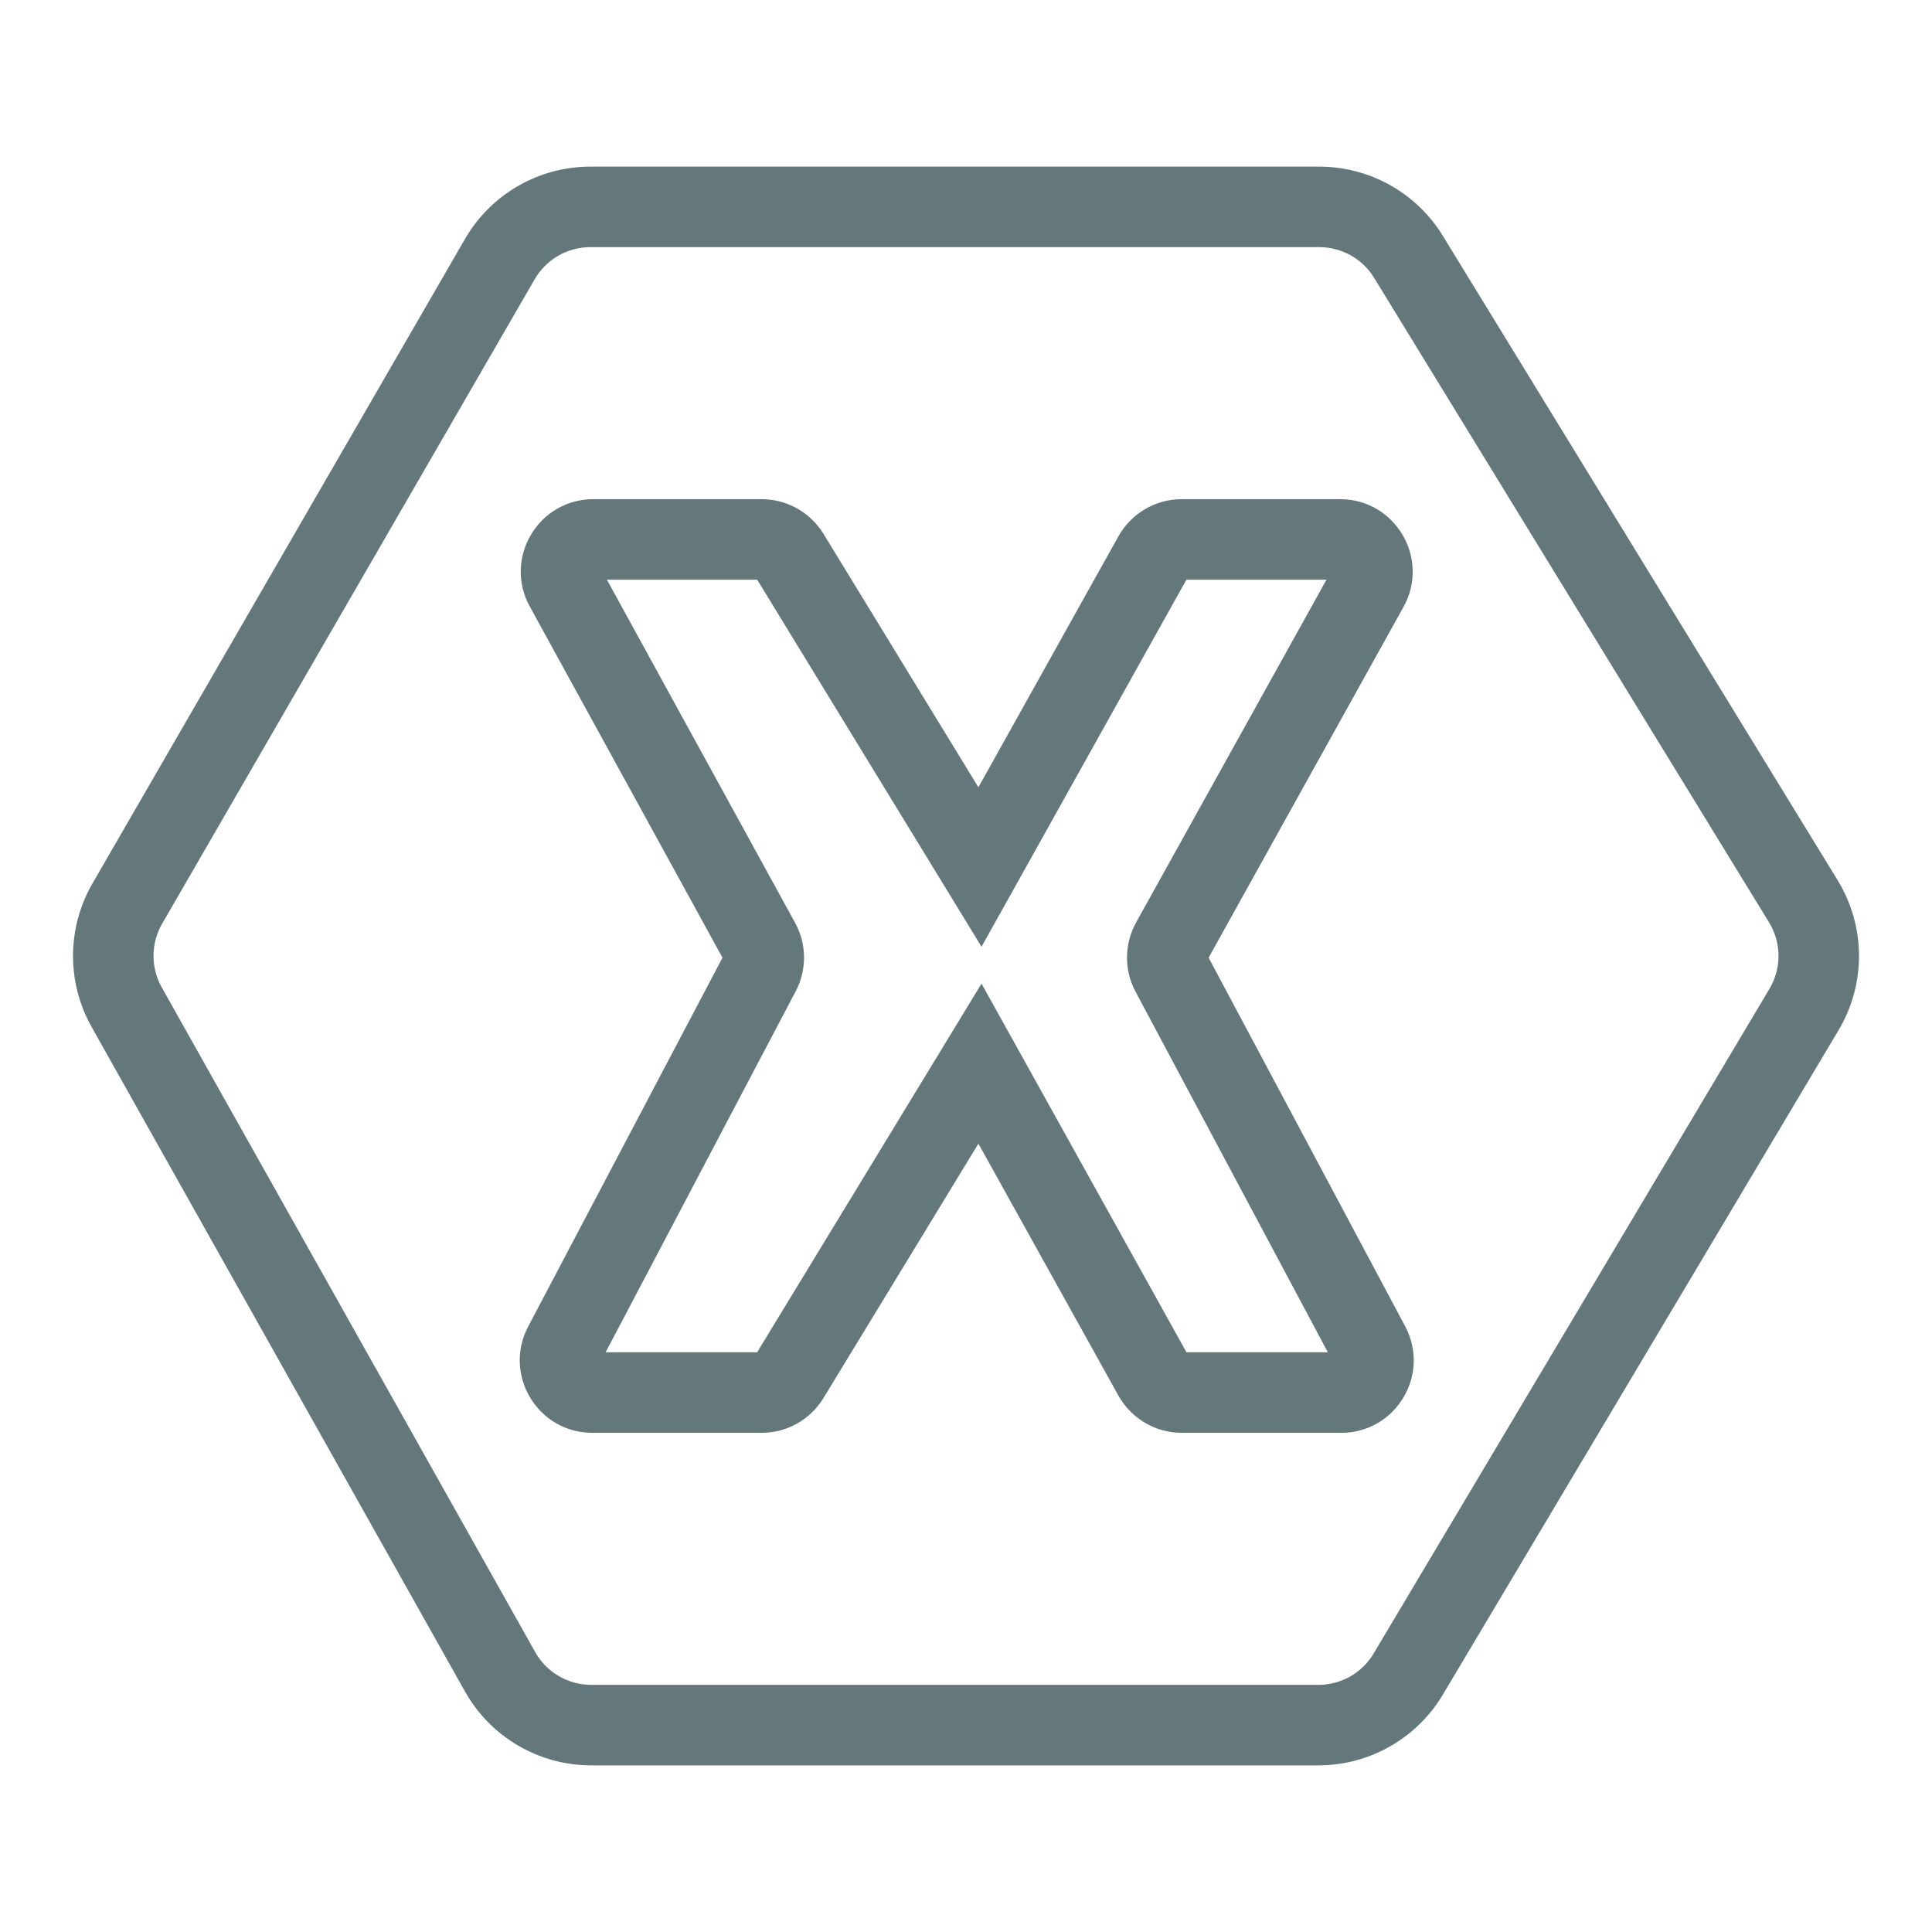
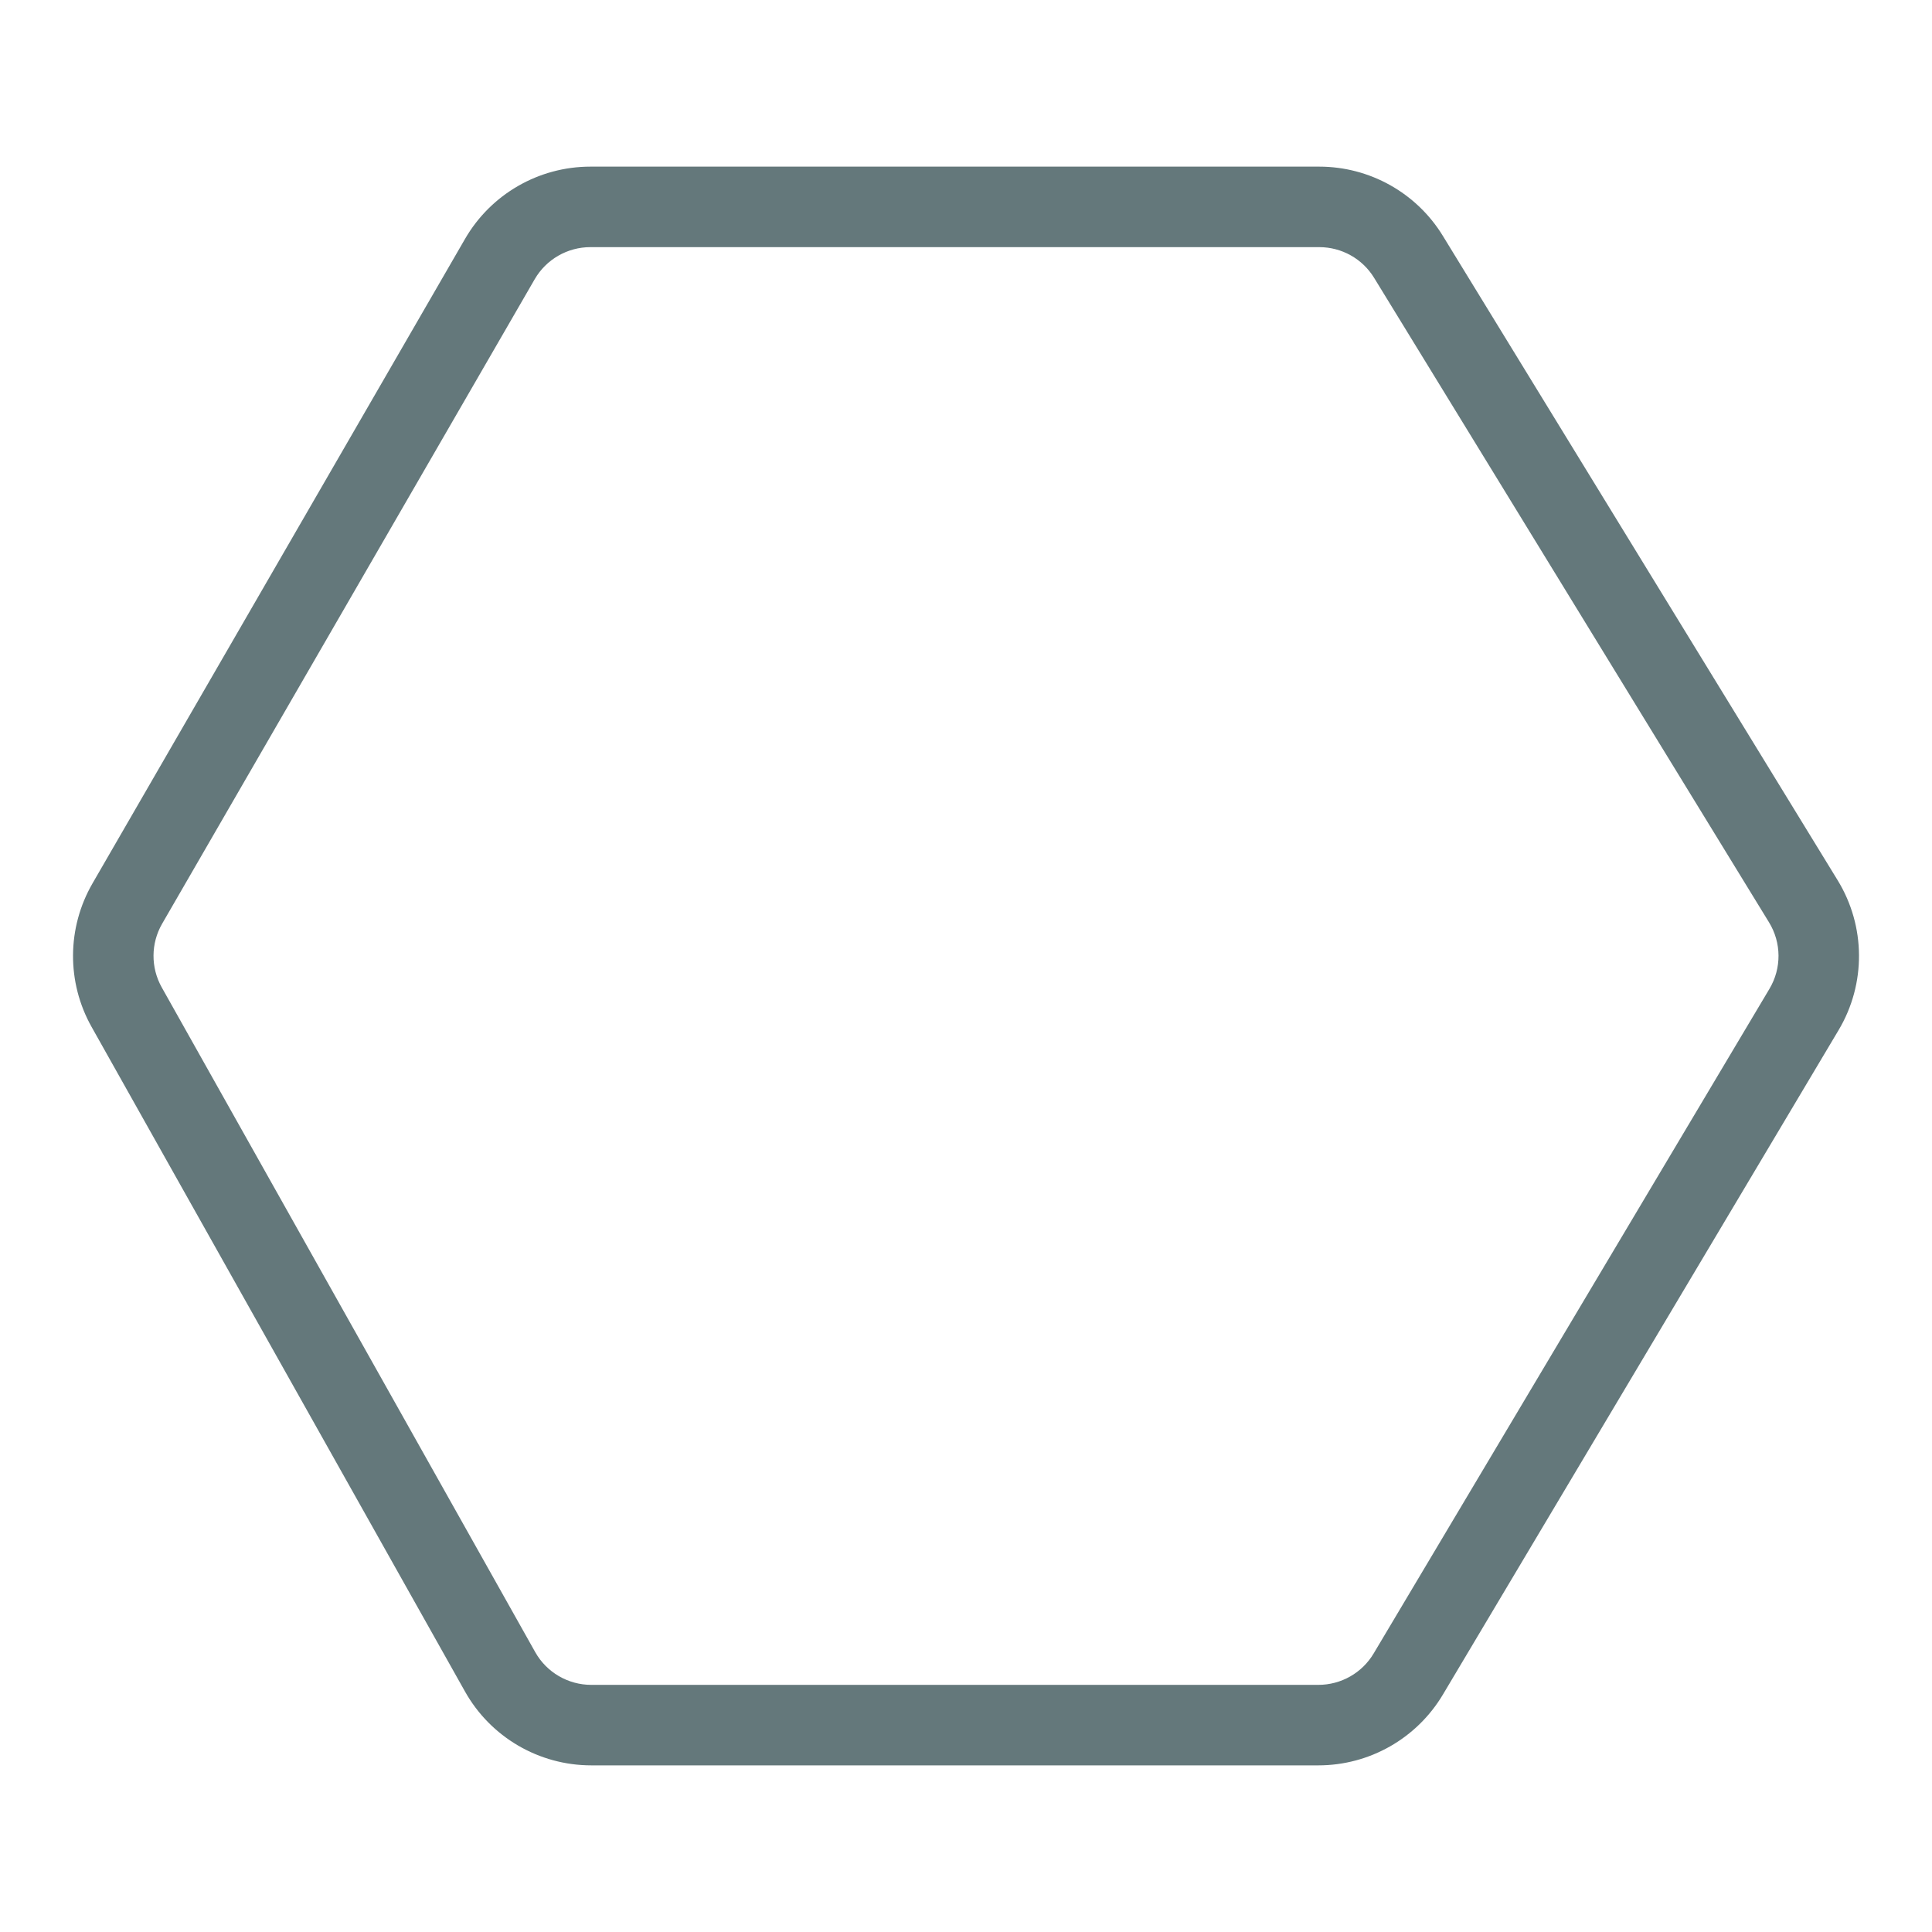
<svg xmlns="http://www.w3.org/2000/svg" width="24" height="24" viewBox="0 0 24 24" fill="none">
-   <path fill-rule="evenodd" clip-rule="evenodd" d="M5.776 2.969C6.098 2.412 6.692 2.07 7.334 2.07H16.388C17.014 2.07 17.596 2.395 17.923 2.929L22.828 10.935C23.177 11.505 23.182 12.222 22.84 12.796L17.924 21.051C17.599 21.596 17.012 21.93 16.377 21.93H7.345C6.694 21.93 6.094 21.579 5.776 21.012L1.138 12.757C0.826 12.202 0.831 11.525 1.149 10.974L5.776 2.969ZM7.334 3.07C7.049 3.07 6.785 3.222 6.642 3.469L2.014 11.475C1.873 11.719 1.871 12.02 2.01 12.267L6.648 20.522C6.789 20.774 7.056 20.93 7.345 20.93H16.377C16.659 20.93 16.92 20.782 17.064 20.54L21.98 12.285C22.133 12.029 22.131 11.711 21.975 11.457L17.07 3.452C16.925 3.214 16.666 3.07 16.388 3.07H7.334Z" fill="#64787B" />
-   <path fill-rule="evenodd" clip-rule="evenodd" d="M7.539 7.201L9.877 11.463C10.023 11.728 10.025 12.048 9.884 12.315L7.523 16.799H9.405L12.193 12.219L14.739 16.799H16.495L14.106 12.319C13.962 12.05 13.965 11.726 14.113 11.459L16.478 7.201H14.738L12.193 11.761L9.406 7.201H7.539ZM6.581 7.534C6.252 6.935 6.686 6.201 7.37 6.201H9.462C9.776 6.201 10.066 6.365 10.23 6.632L12.154 9.78L13.893 6.663C14.052 6.378 14.353 6.201 14.679 6.201H16.648C17.334 6.201 17.768 6.939 17.435 7.539L15.014 11.897L17.455 16.475C17.775 17.075 17.341 17.799 16.661 17.799H14.68C14.353 17.799 14.052 17.621 13.893 17.336L12.154 14.207L10.23 17.366C10.067 17.635 9.776 17.799 9.462 17.799H7.357C6.68 17.799 6.246 17.078 6.561 16.479L8.975 11.897L6.581 7.534Z" fill="#64787B" />
+   <path fill-rule="evenodd" clip-rule="evenodd" d="M5.776 2.969C6.098 2.412 6.692 2.07 7.334 2.07H16.388C17.014 2.07 17.596 2.395 17.923 2.929L22.828 10.935C23.177 11.505 23.182 12.222 22.84 12.796L17.924 21.051C17.599 21.596 17.012 21.93 16.377 21.93H7.345C6.694 21.93 6.094 21.579 5.776 21.012L1.138 12.757C0.826 12.202 0.831 11.525 1.149 10.974ZM7.334 3.07C7.049 3.07 6.785 3.222 6.642 3.469L2.014 11.475C1.873 11.719 1.871 12.02 2.01 12.267L6.648 20.522C6.789 20.774 7.056 20.93 7.345 20.93H16.377C16.659 20.93 16.92 20.782 17.064 20.54L21.98 12.285C22.133 12.029 22.131 11.711 21.975 11.457L17.07 3.452C16.925 3.214 16.666 3.07 16.388 3.07H7.334Z" fill="#64787B" />
</svg>